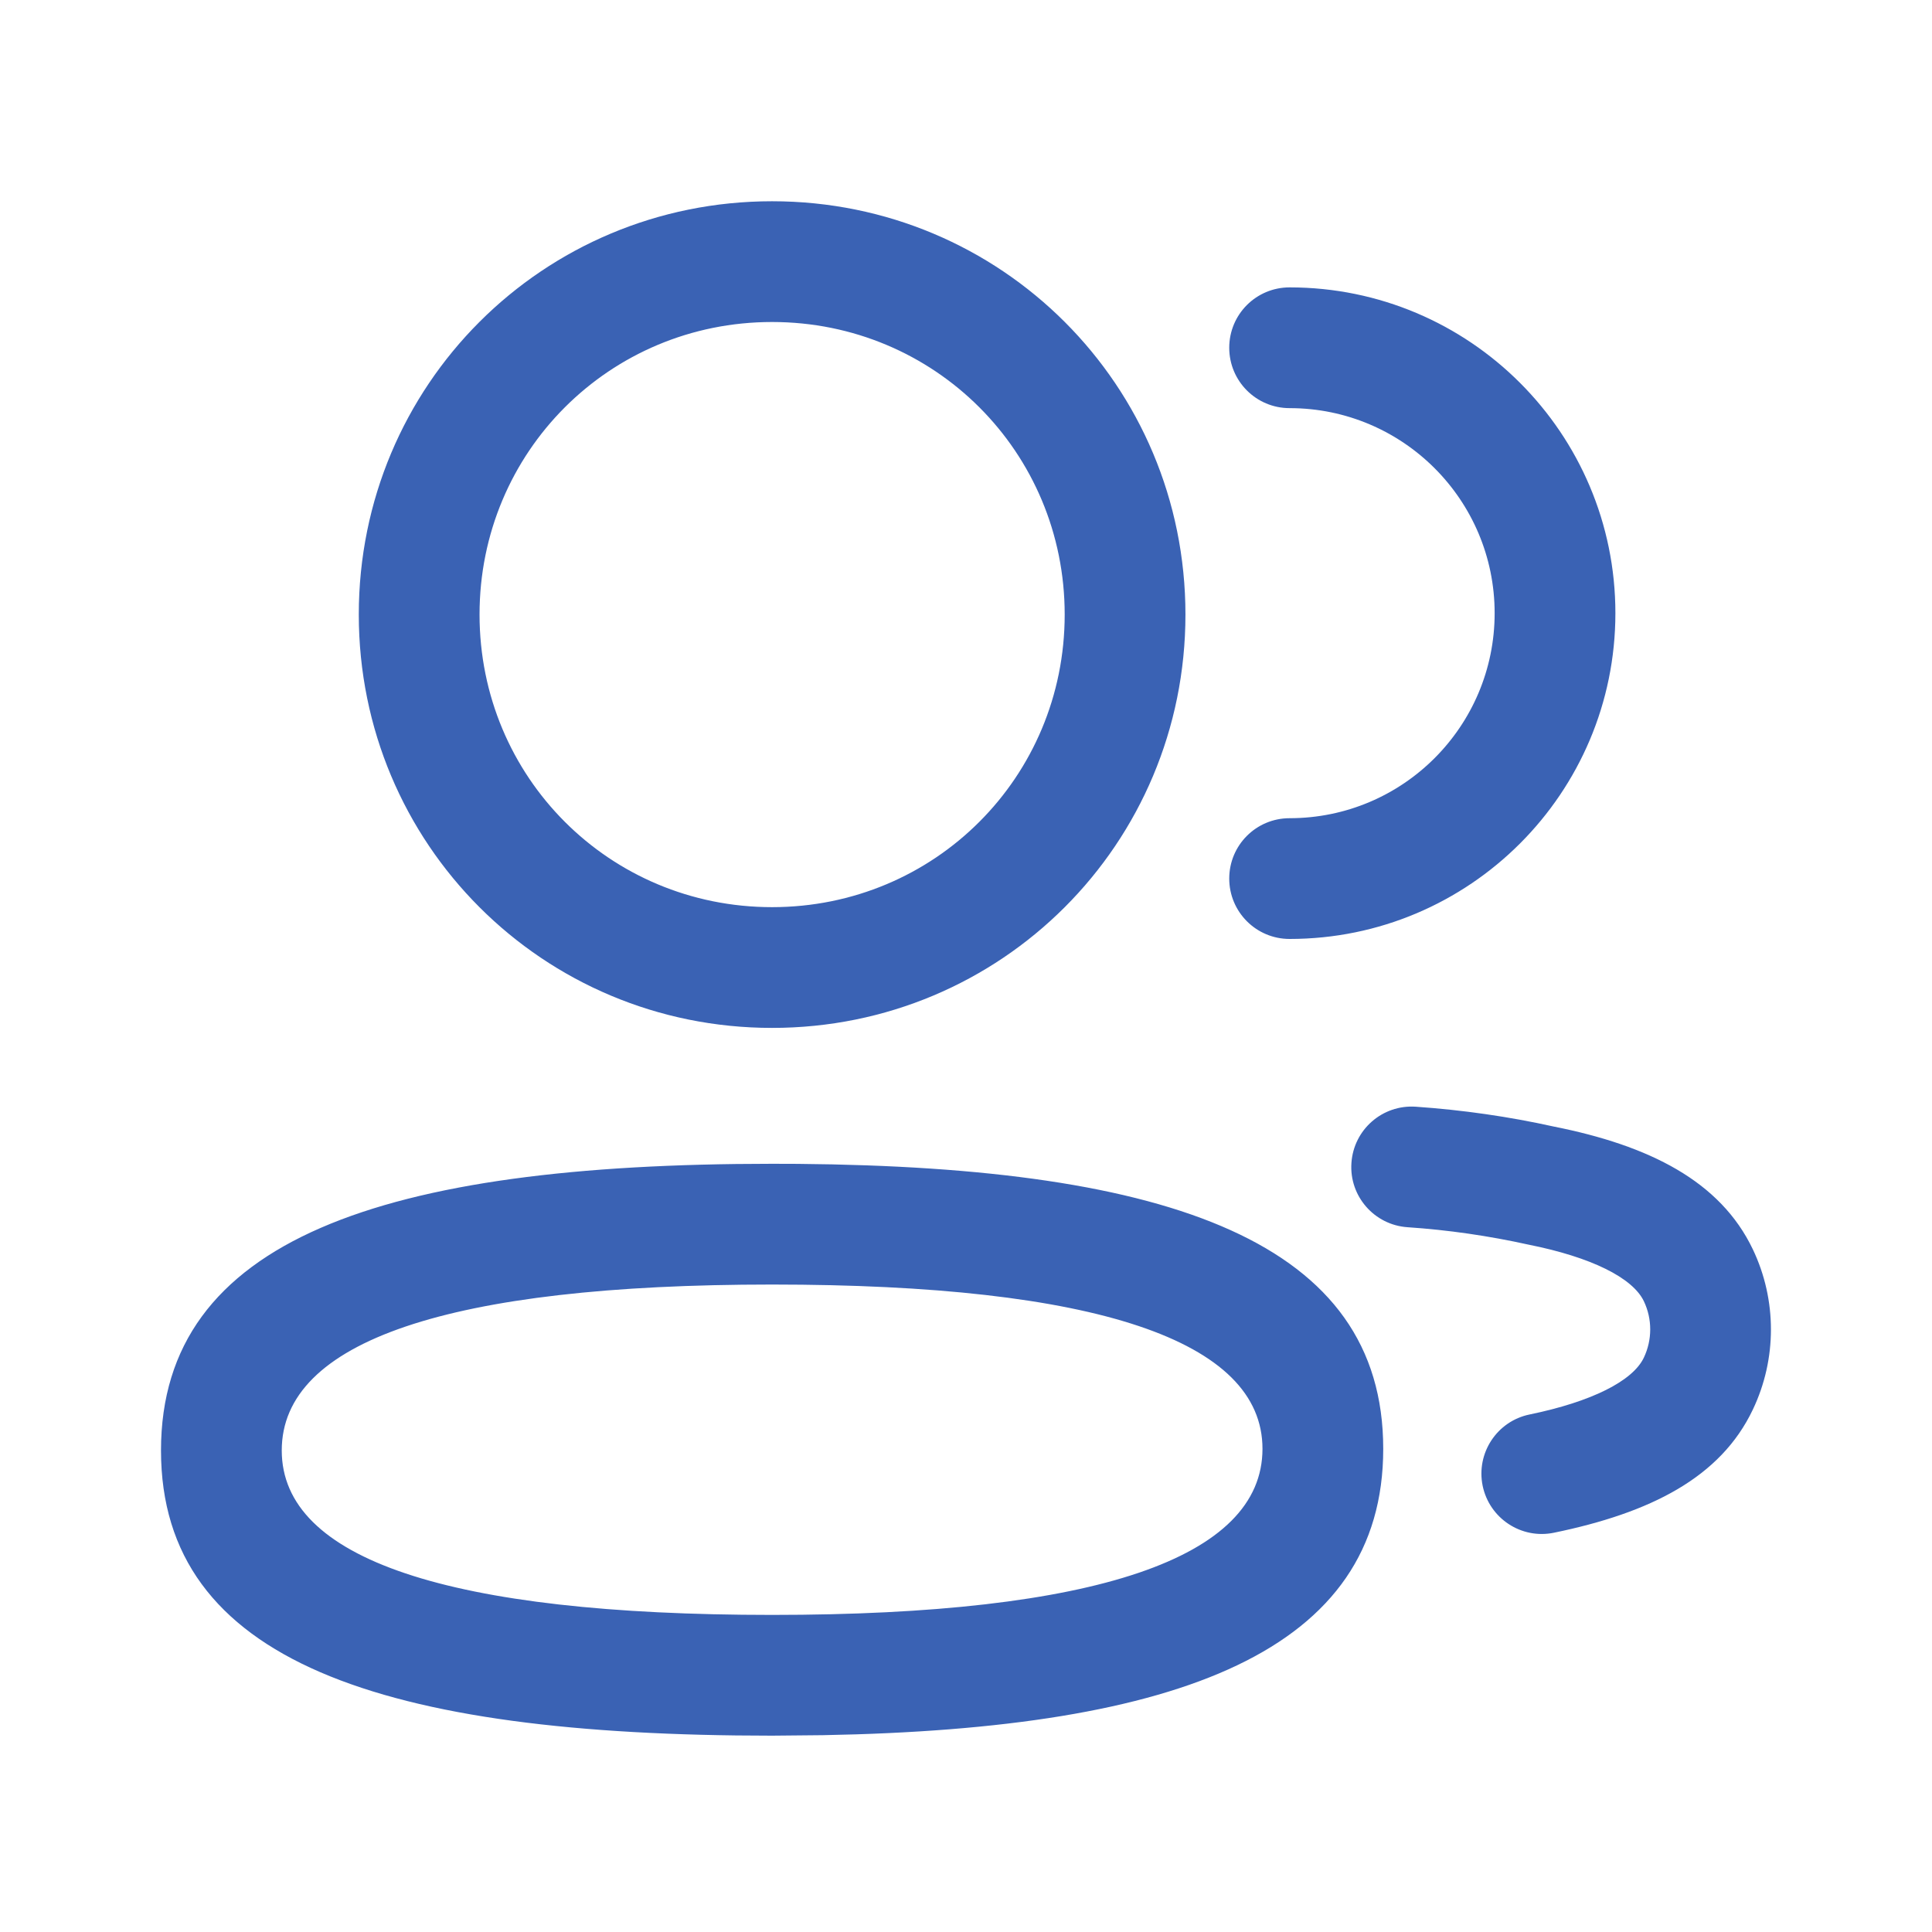
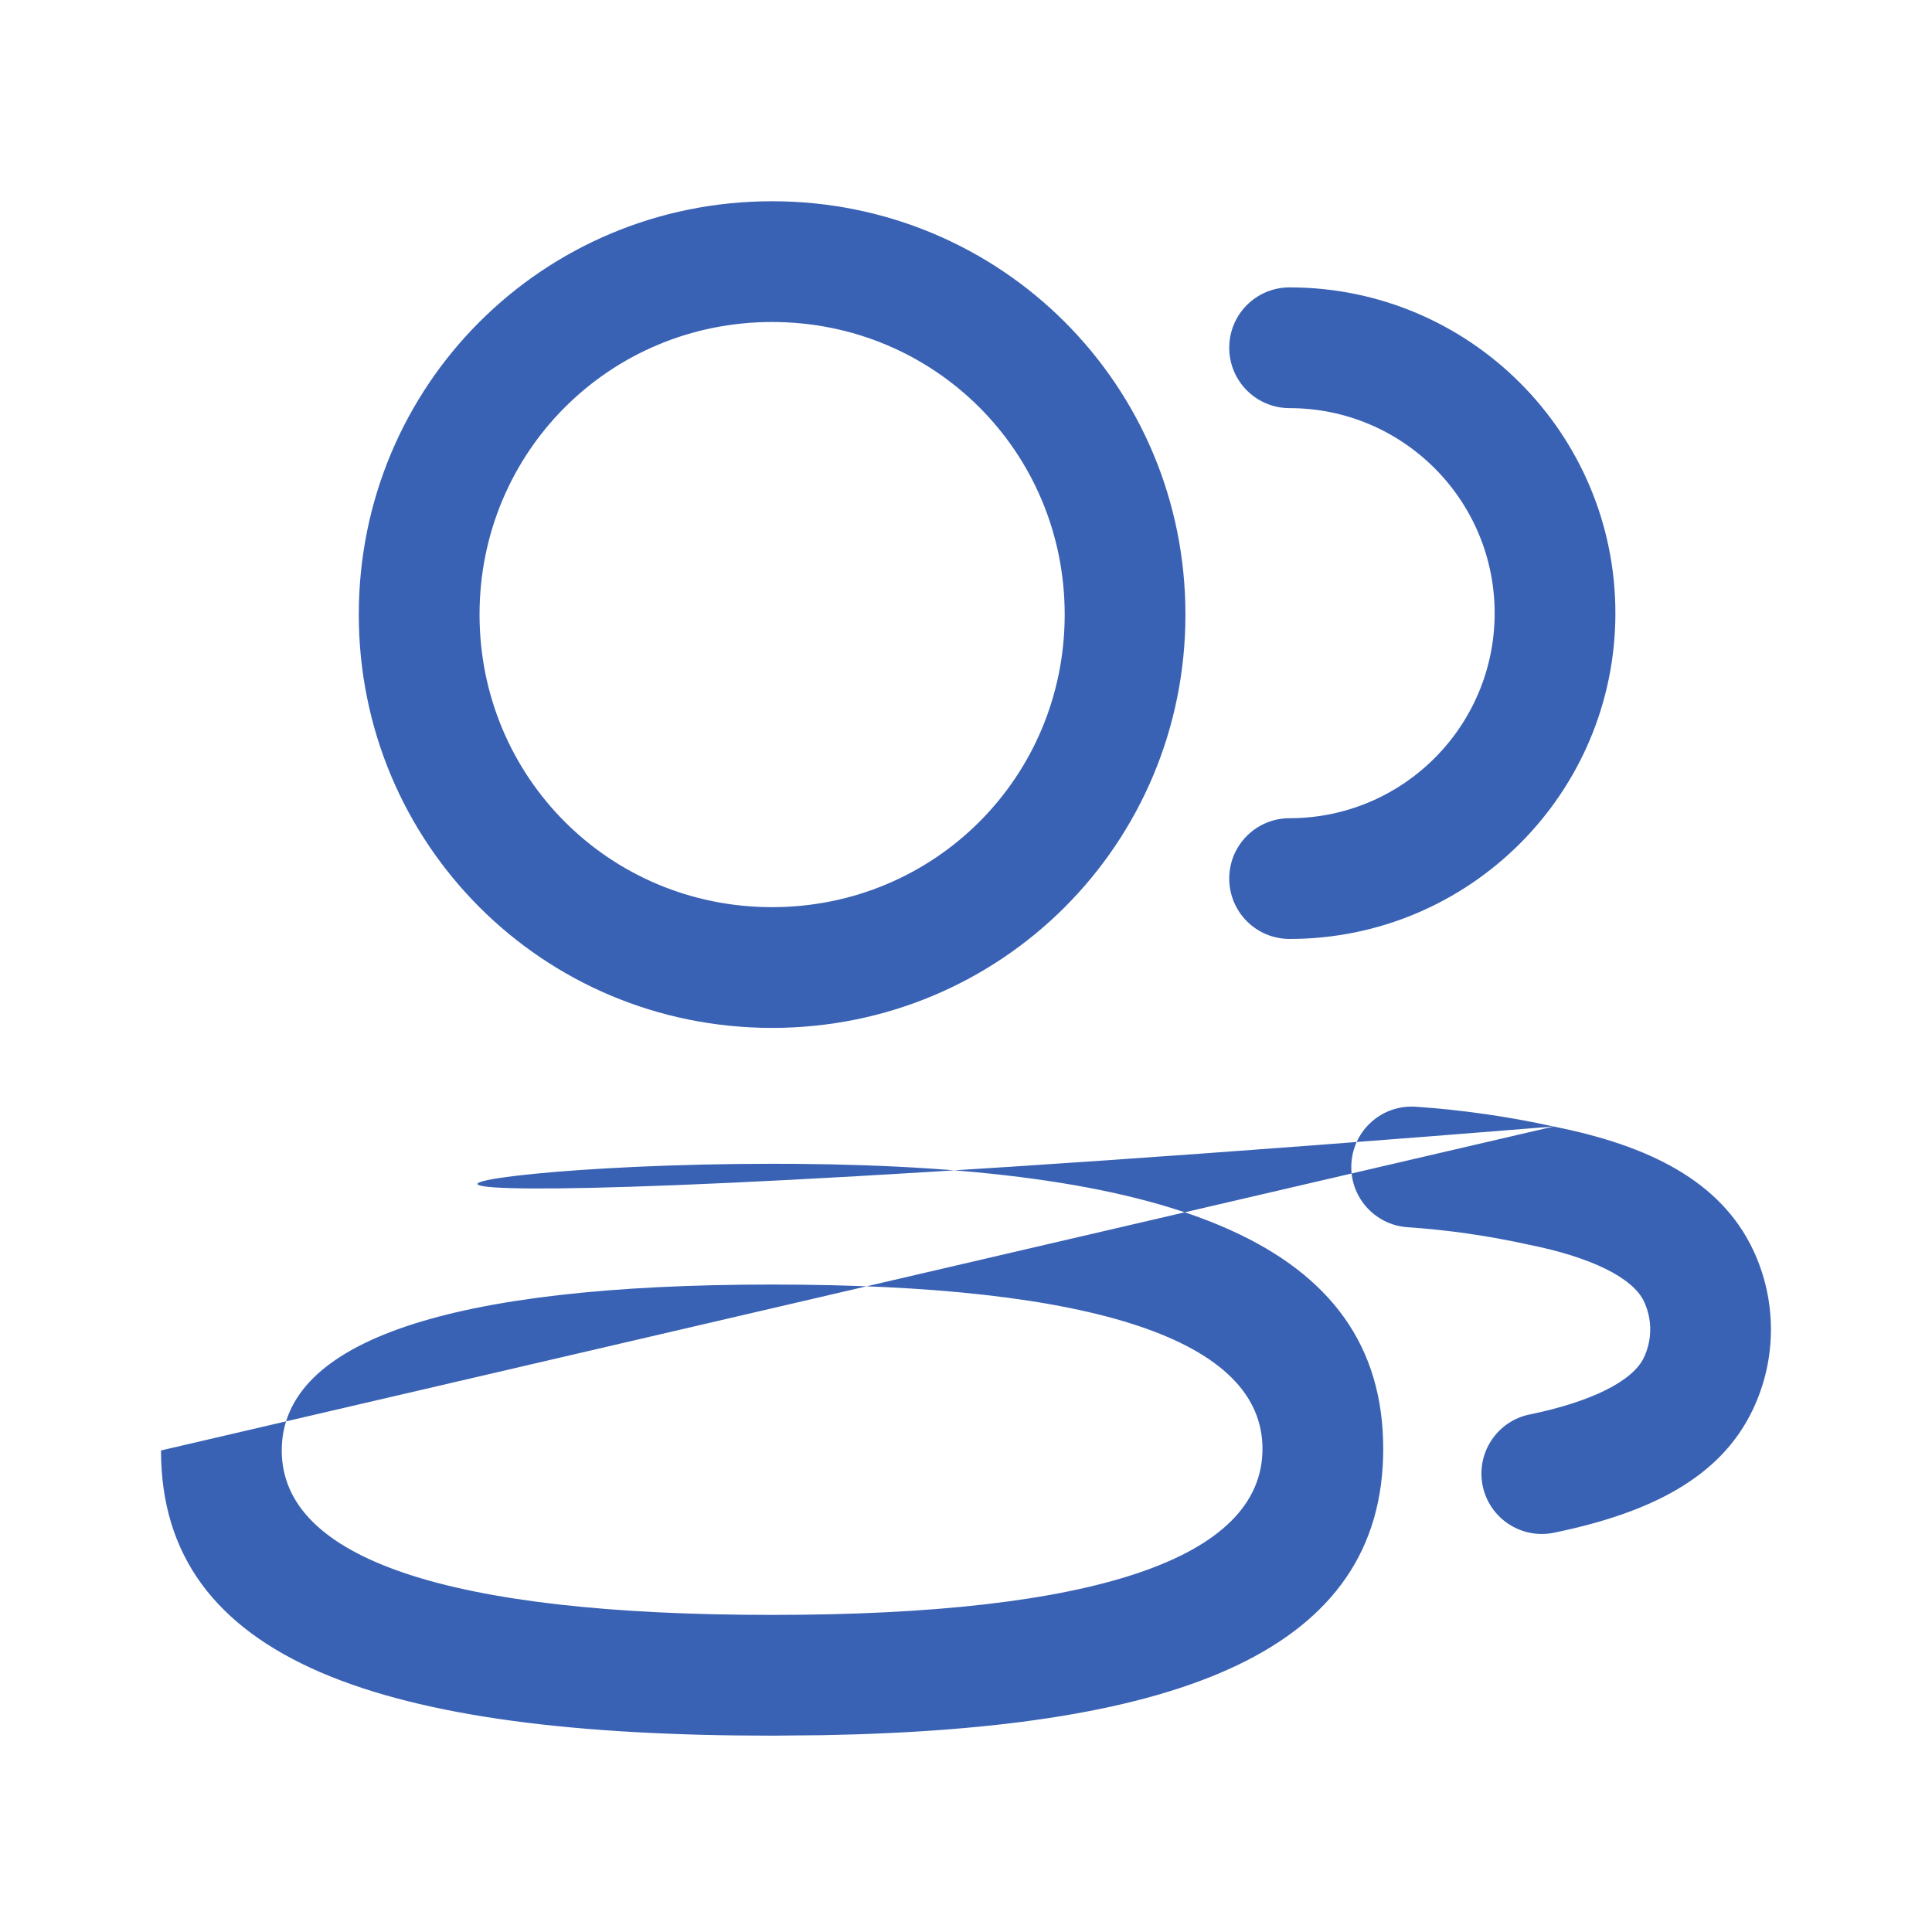
<svg xmlns="http://www.w3.org/2000/svg" width="24" height="24" viewBox="0 0 24 24" fill="none">
-   <path fill-rule="evenodd" clip-rule="evenodd" d="M9.591 2.5C6.743 2.5 4.457 4.786 4.457 7.634C4.457 10.482 6.743 12.769 9.591 12.769C12.439 12.769 14.726 10.482 14.726 7.634C14.726 4.787 12.439 2.5 9.591 2.5ZM9.591 4C11.611 4 13.226 5.615 13.226 7.634C13.226 9.654 11.611 11.269 9.591 11.269C7.571 11.269 5.957 9.654 5.957 7.634C5.957 5.615 7.572 4 9.591 4ZM20.067 7.617C20.067 5.382 18.255 3.57 16.02 3.57C15.605 3.57 15.27 3.905 15.27 4.32C15.27 4.734 15.605 5.07 16.02 5.07C17.426 5.07 18.567 6.21 18.567 7.617C18.567 9.023 17.427 10.164 16.02 10.164C15.605 10.164 15.27 10.499 15.27 10.914C15.27 11.328 15.605 11.664 16.02 11.664C18.255 11.664 20.067 9.852 20.067 7.617ZM19.299 13.994C18.744 13.871 18.167 13.788 17.587 13.748C17.173 13.72 16.816 14.032 16.788 14.446C16.759 14.859 17.072 15.217 17.485 15.245C17.991 15.279 18.493 15.352 18.991 15.462C19.767 15.617 20.282 15.873 20.421 16.165C20.526 16.386 20.526 16.644 20.42 16.866C20.282 17.156 19.77 17.413 19.002 17.571C18.596 17.654 18.335 18.051 18.418 18.457C18.502 18.862 18.898 19.124 19.304 19.04C20.499 18.794 21.373 18.357 21.775 17.509C22.074 16.881 22.074 16.149 21.775 15.521C21.37 14.671 20.487 14.23 19.299 13.994ZM2 18.018C2 15.394 4.758 14.457 9.591 14.457L9.911 14.458C14.555 14.498 17.183 15.436 17.183 17.998C17.183 20.506 14.665 21.474 10.223 21.555L9.591 21.561C4.747 21.561 2 20.64 2 18.018ZM15.683 17.998C15.683 16.651 13.612 15.957 9.591 15.957C5.574 15.957 3.5 16.661 3.5 18.018C3.5 19.367 5.569 20.061 9.591 20.061C13.609 20.061 15.683 19.355 15.683 17.998Z" fill="#3A62B4" />
+   <path fill-rule="evenodd" clip-rule="evenodd" d="M9.591 2.5C6.743 2.5 4.457 4.786 4.457 7.634C4.457 10.482 6.743 12.769 9.591 12.769C12.439 12.769 14.726 10.482 14.726 7.634C14.726 4.787 12.439 2.5 9.591 2.5ZM9.591 4C11.611 4 13.226 5.615 13.226 7.634C13.226 9.654 11.611 11.269 9.591 11.269C7.571 11.269 5.957 9.654 5.957 7.634C5.957 5.615 7.572 4 9.591 4ZM20.067 7.617C20.067 5.382 18.255 3.57 16.02 3.57C15.605 3.57 15.27 3.905 15.27 4.32C15.27 4.734 15.605 5.07 16.02 5.07C17.426 5.07 18.567 6.21 18.567 7.617C18.567 9.023 17.427 10.164 16.02 10.164C15.605 10.164 15.27 10.499 15.27 10.914C15.27 11.328 15.605 11.664 16.02 11.664C18.255 11.664 20.067 9.852 20.067 7.617ZM19.299 13.994C18.744 13.871 18.167 13.788 17.587 13.748C17.173 13.72 16.816 14.032 16.788 14.446C16.759 14.859 17.072 15.217 17.485 15.245C17.991 15.279 18.493 15.352 18.991 15.462C19.767 15.617 20.282 15.873 20.421 16.165C20.526 16.386 20.526 16.644 20.42 16.866C20.282 17.156 19.77 17.413 19.002 17.571C18.596 17.654 18.335 18.051 18.418 18.457C18.502 18.862 18.898 19.124 19.304 19.04C20.499 18.794 21.373 18.357 21.775 17.509C22.074 16.881 22.074 16.149 21.775 15.521C21.37 14.671 20.487 14.23 19.299 13.994ZC2 15.394 4.758 14.457 9.591 14.457L9.911 14.458C14.555 14.498 17.183 15.436 17.183 17.998C17.183 20.506 14.665 21.474 10.223 21.555L9.591 21.561C4.747 21.561 2 20.64 2 18.018ZM15.683 17.998C15.683 16.651 13.612 15.957 9.591 15.957C5.574 15.957 3.5 16.661 3.5 18.018C3.5 19.367 5.569 20.061 9.591 20.061C13.609 20.061 15.683 19.355 15.683 17.998Z" fill="#3A62B4" />
</svg>